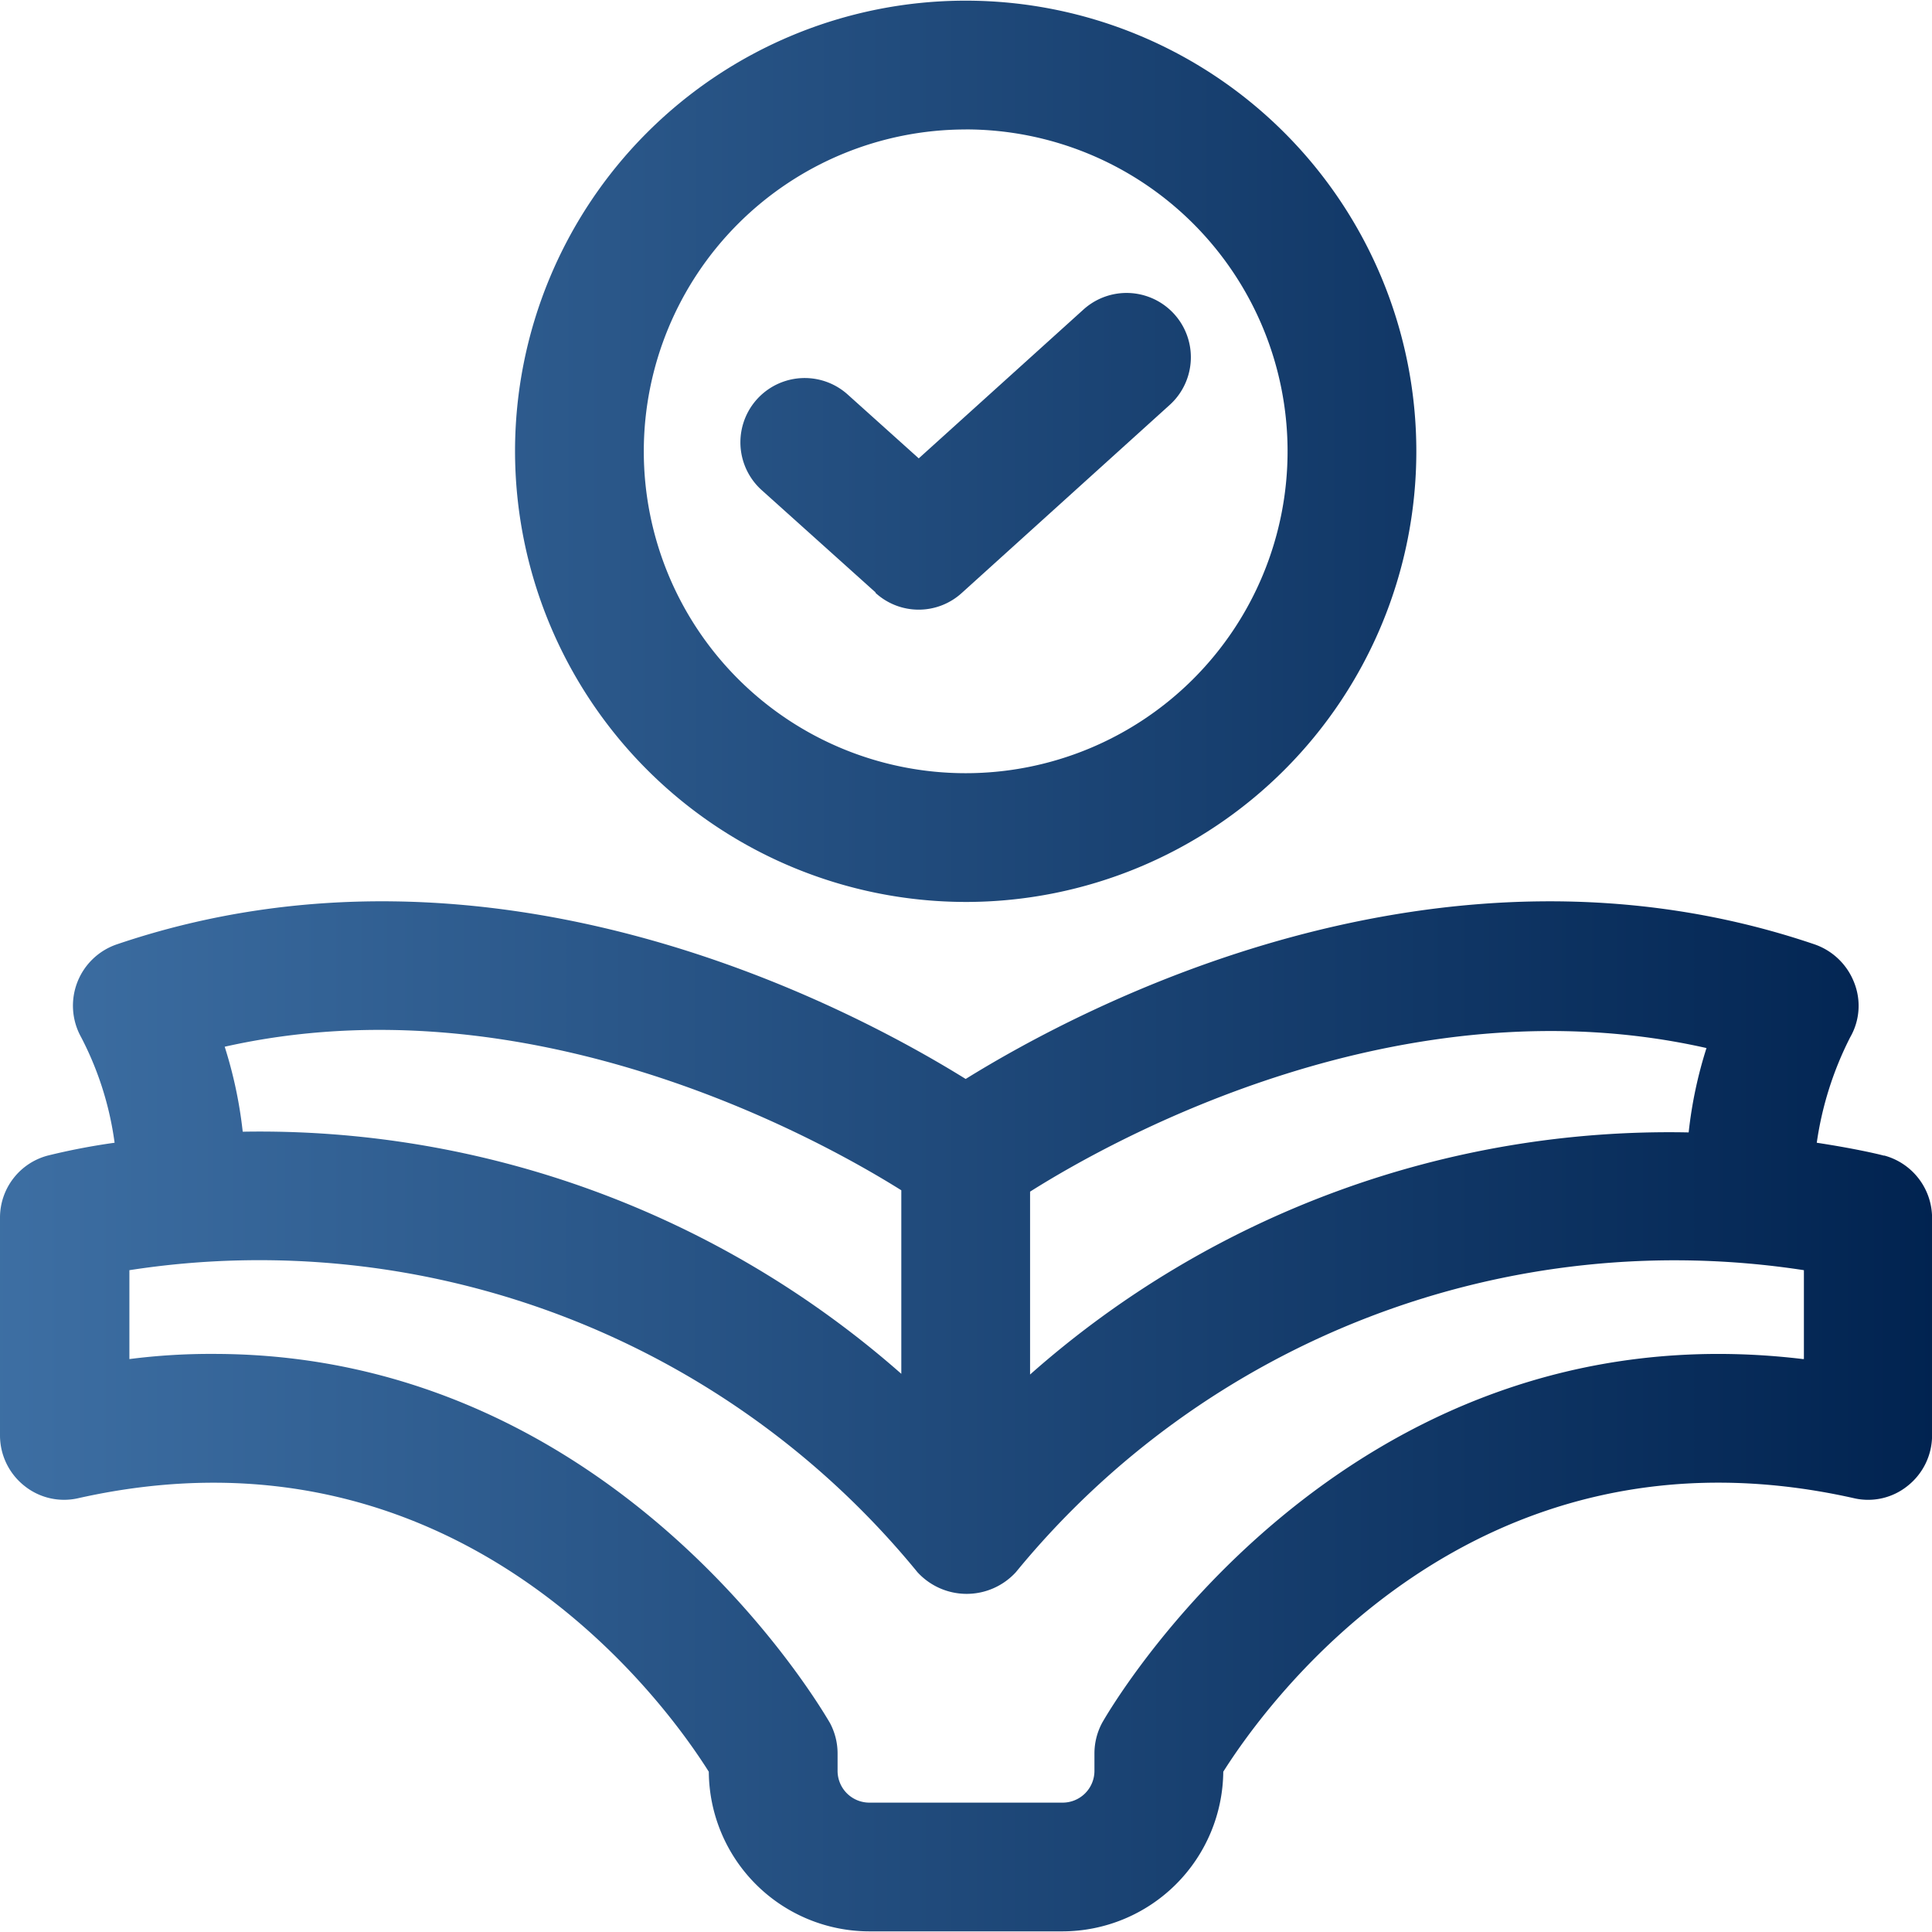
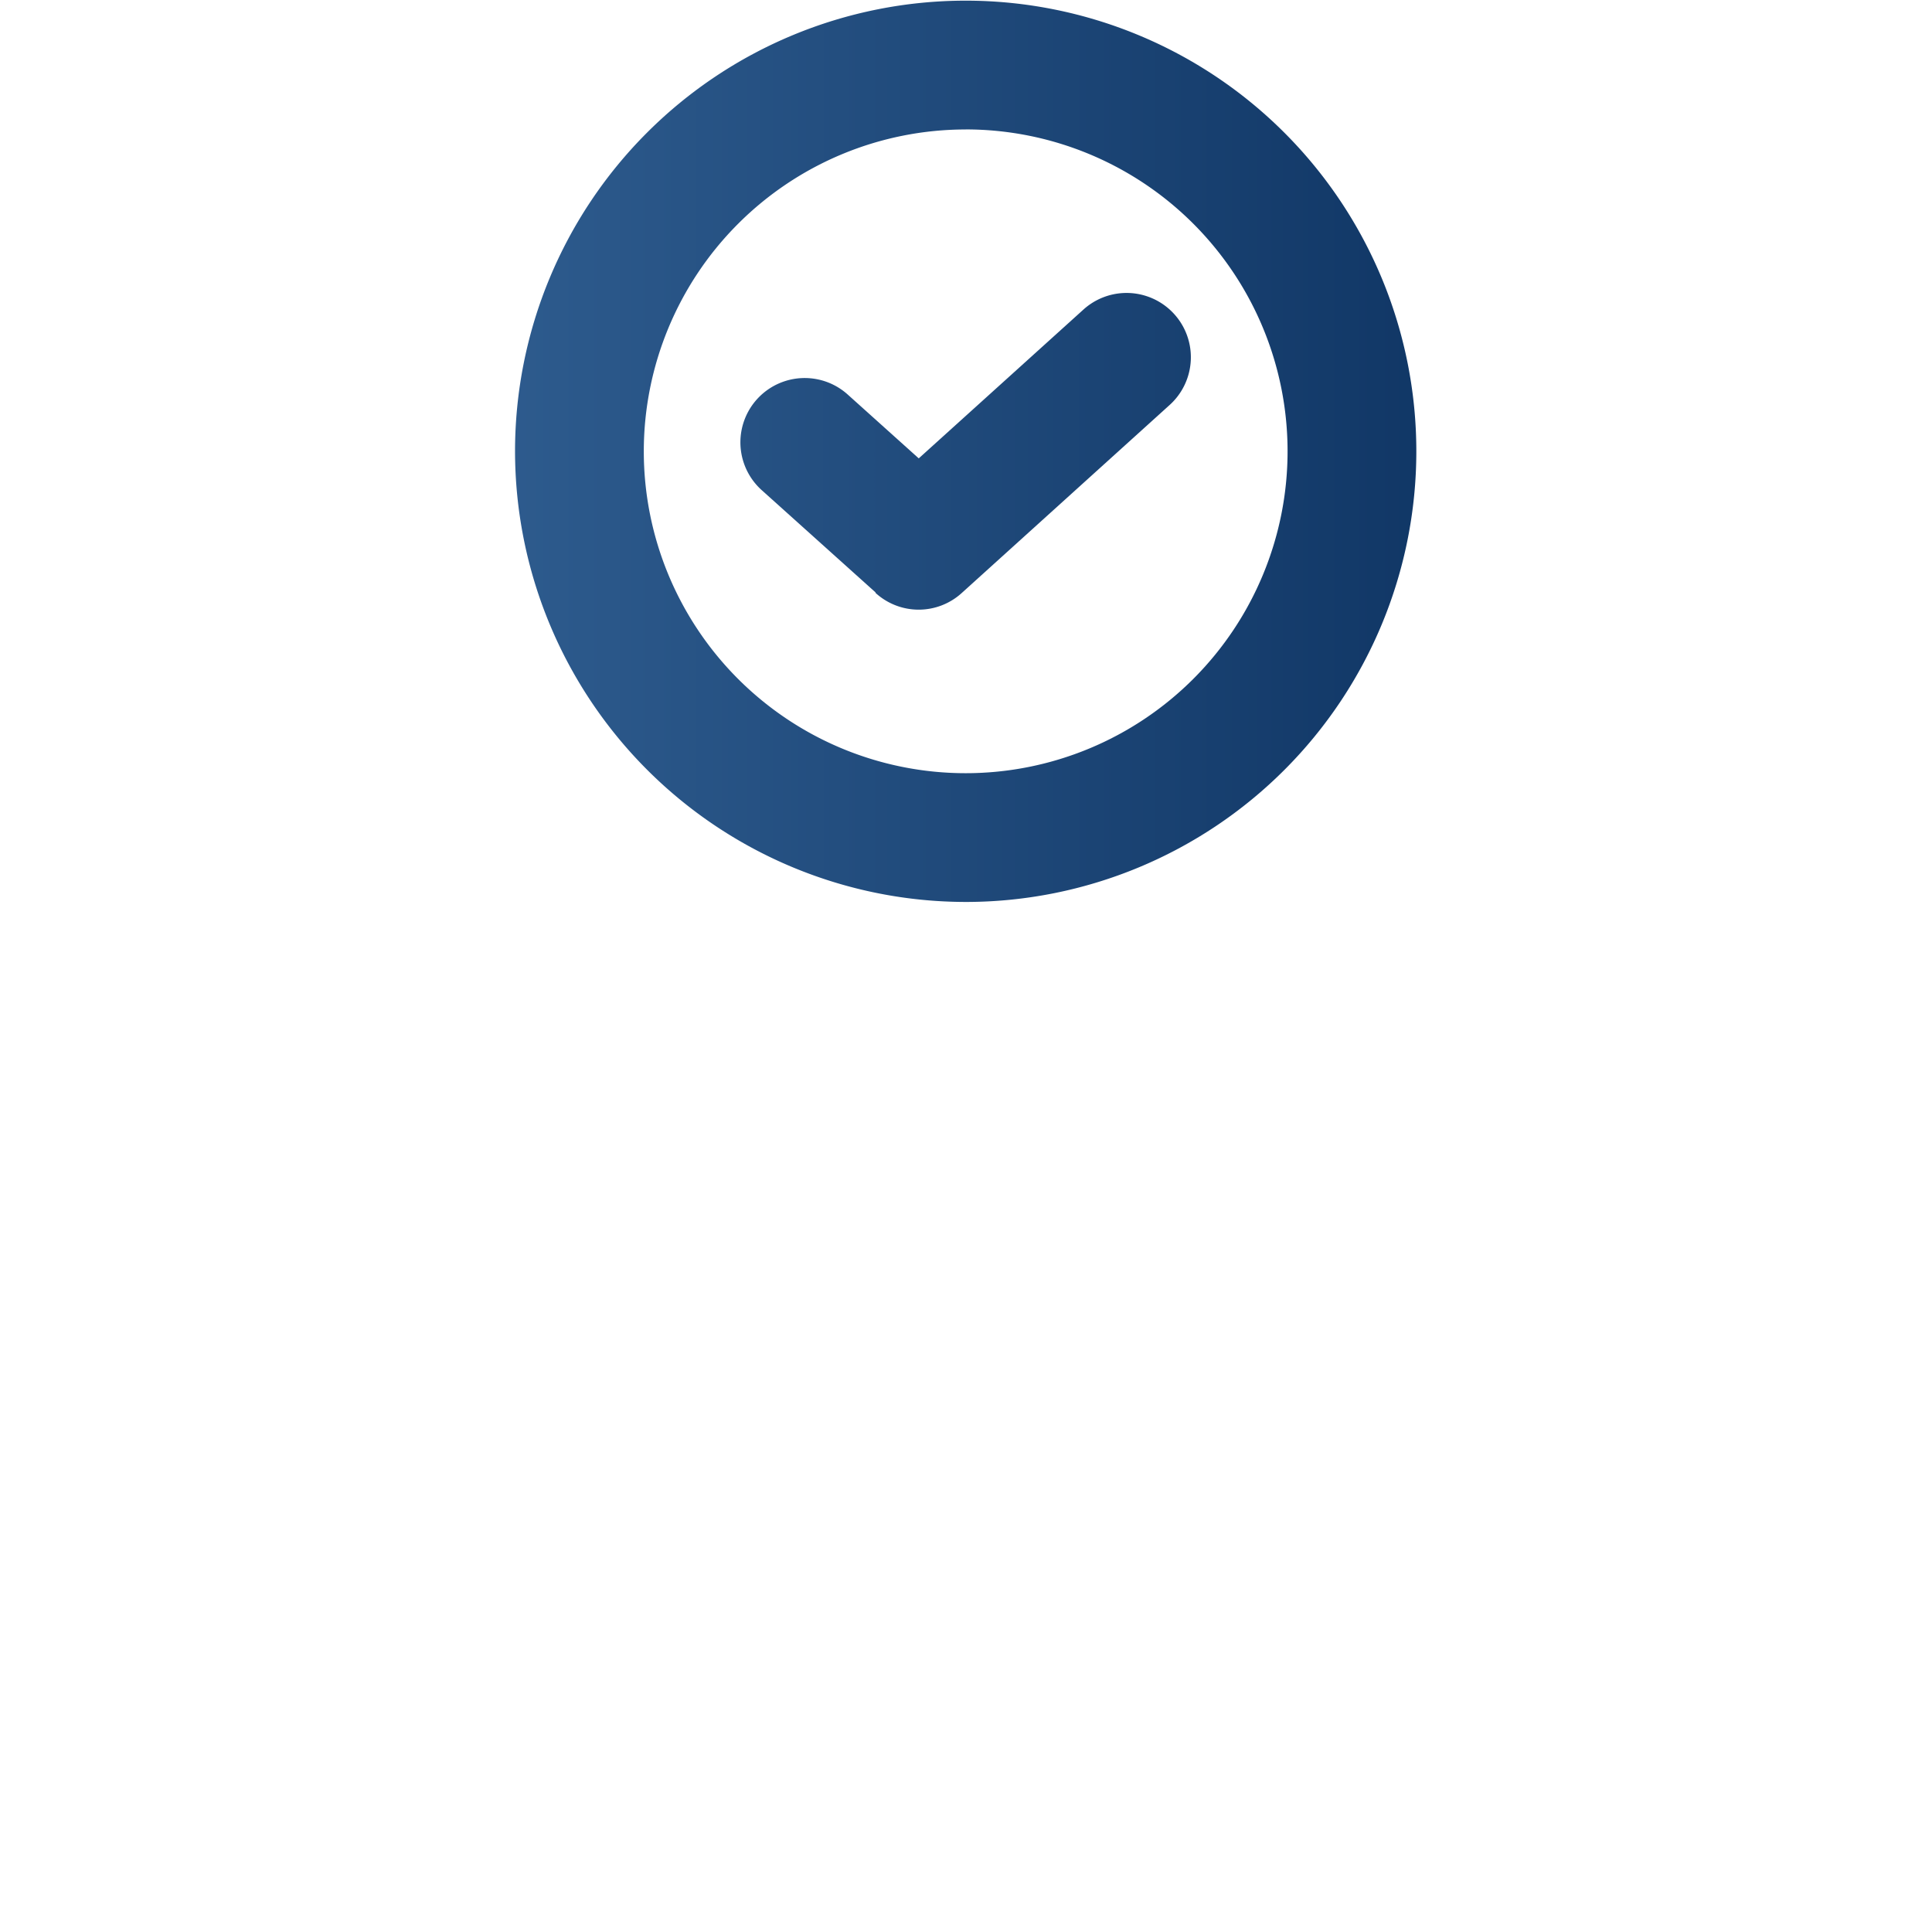
<svg xmlns="http://www.w3.org/2000/svg" xmlns:xlink="http://www.w3.org/1999/xlink" width="79" height="79" viewBox="0 0 79 79">
  <defs>
    <clipPath id="clip-path">
      <rect id="Rectangle_16" data-name="Rectangle 16" width="79" height="79" transform="translate(80 440)" fill="#fff" stroke="#707070" stroke-width="1" />
    </clipPath>
    <linearGradient id="linear-gradient" x1="-0.093" y1="0.501" x2="1.012" y2="0.501" gradientUnits="objectBoundingBox">
      <stop offset="0" stop-color="#4376ab" />
      <stop offset="1" stop-color="#00224f" />
    </linearGradient>
    <linearGradient id="linear-gradient-2" x1="-0.771" y1="0.5" x2="1.598" y2="0.5" xlink:href="#linear-gradient" />
    <linearGradient id="linear-gradient-3" x1="-2.044" y1="0.5" x2="2.697" y2="0.5" xlink:href="#linear-gradient" />
  </defs>
  <g id="Mask_Group_14" data-name="Mask Group 14" transform="translate(-80 -440)" clip-path="url(#clip-path)">
    <g id="knowledge-7334857" transform="translate(77.368 437.394)">
-       <path id="Path_9" data-name="Path 9" d="M79.658,49.859c-.184-.053-1.185-.29-2.738-.526a13.778,13.778,0,0,1,1.369-4.317,2.572,2.572,0,0,0,.158-2.238,2.675,2.675,0,0,0-1.606-1.553c-15.4-5.239-30.01,2.58-34.722,5.5-4.712-2.922-19.3-10.74-34.722-5.5a2.649,2.649,0,0,0-1.448,3.791,13.114,13.114,0,0,1,1.369,4.317,26.93,26.93,0,0,0-2.738.526,2.623,2.623,0,0,0-1.948,2.553v8.9a2.633,2.633,0,0,0,1,2.053,2.59,2.59,0,0,0,2.211.5c15.531-3.475,24.034,8.424,25.772,11.188A6.572,6.572,0,0,0,38.2,81.58h7.871a6.59,6.59,0,0,0,6.581-6.528c1.764-2.79,10.24-14.663,25.772-11.188a2.571,2.571,0,0,0,2.211-.5,2.633,2.633,0,0,0,1-2.053v-8.9a2.646,2.646,0,0,0-1.948-2.553Zm-7.239-4.423a17.5,17.5,0,0,0-.737,3.475,39.41,39.41,0,0,0-26.93,9.9V51.333c3.5-2.211,15.216-8.687,27.667-5.87Zm-32.932,5.87v7.476a39.673,39.673,0,0,0-26.93-9.9,17.912,17.912,0,0,0-.737-3.475c12.4-2.79,24.14,3.659,27.667,5.87Zm36.854,6.871C57.388,55.913,47.805,72.866,47.7,73.051a2.646,2.646,0,0,0-.316,1.264V75a1.3,1.3,0,0,1-1.316,1.316H38.2A1.3,1.3,0,0,1,36.881,75v-.684a2.646,2.646,0,0,0-.316-1.264c-.105-.158-8.529-15.084-25.193-15.084a26.052,26.052,0,0,0-3.449.211V54.544A34.752,34.752,0,0,1,40.145,66.891a2.727,2.727,0,0,0,4.028,0A34.82,34.82,0,0,1,76.394,54.544v3.633Z" fill="url(#linear-gradient)" />
      <path id="Path_10" data-name="Path 10" d="M42.119,39.487A18.427,18.427,0,1,0,23.692,21.06,18.447,18.447,0,0,0,42.119,39.487Zm0-31.589A13.162,13.162,0,1,1,28.957,21.06,13.167,13.167,0,0,1,42.119,7.9Z" fill="url(#linear-gradient-2)" />
      <path id="Path_11" data-name="Path 11" d="M38.434,26.851a2.615,2.615,0,0,0,3.527,0l8.5-7.687a2.628,2.628,0,0,0-3.527-3.9L40.2,21.349l-2.9-2.606a2.628,2.628,0,0,0-3.527,3.9l4.659,4.186Z" fill="url(#linear-gradient-3)" />
    </g>
  </g>
</svg>